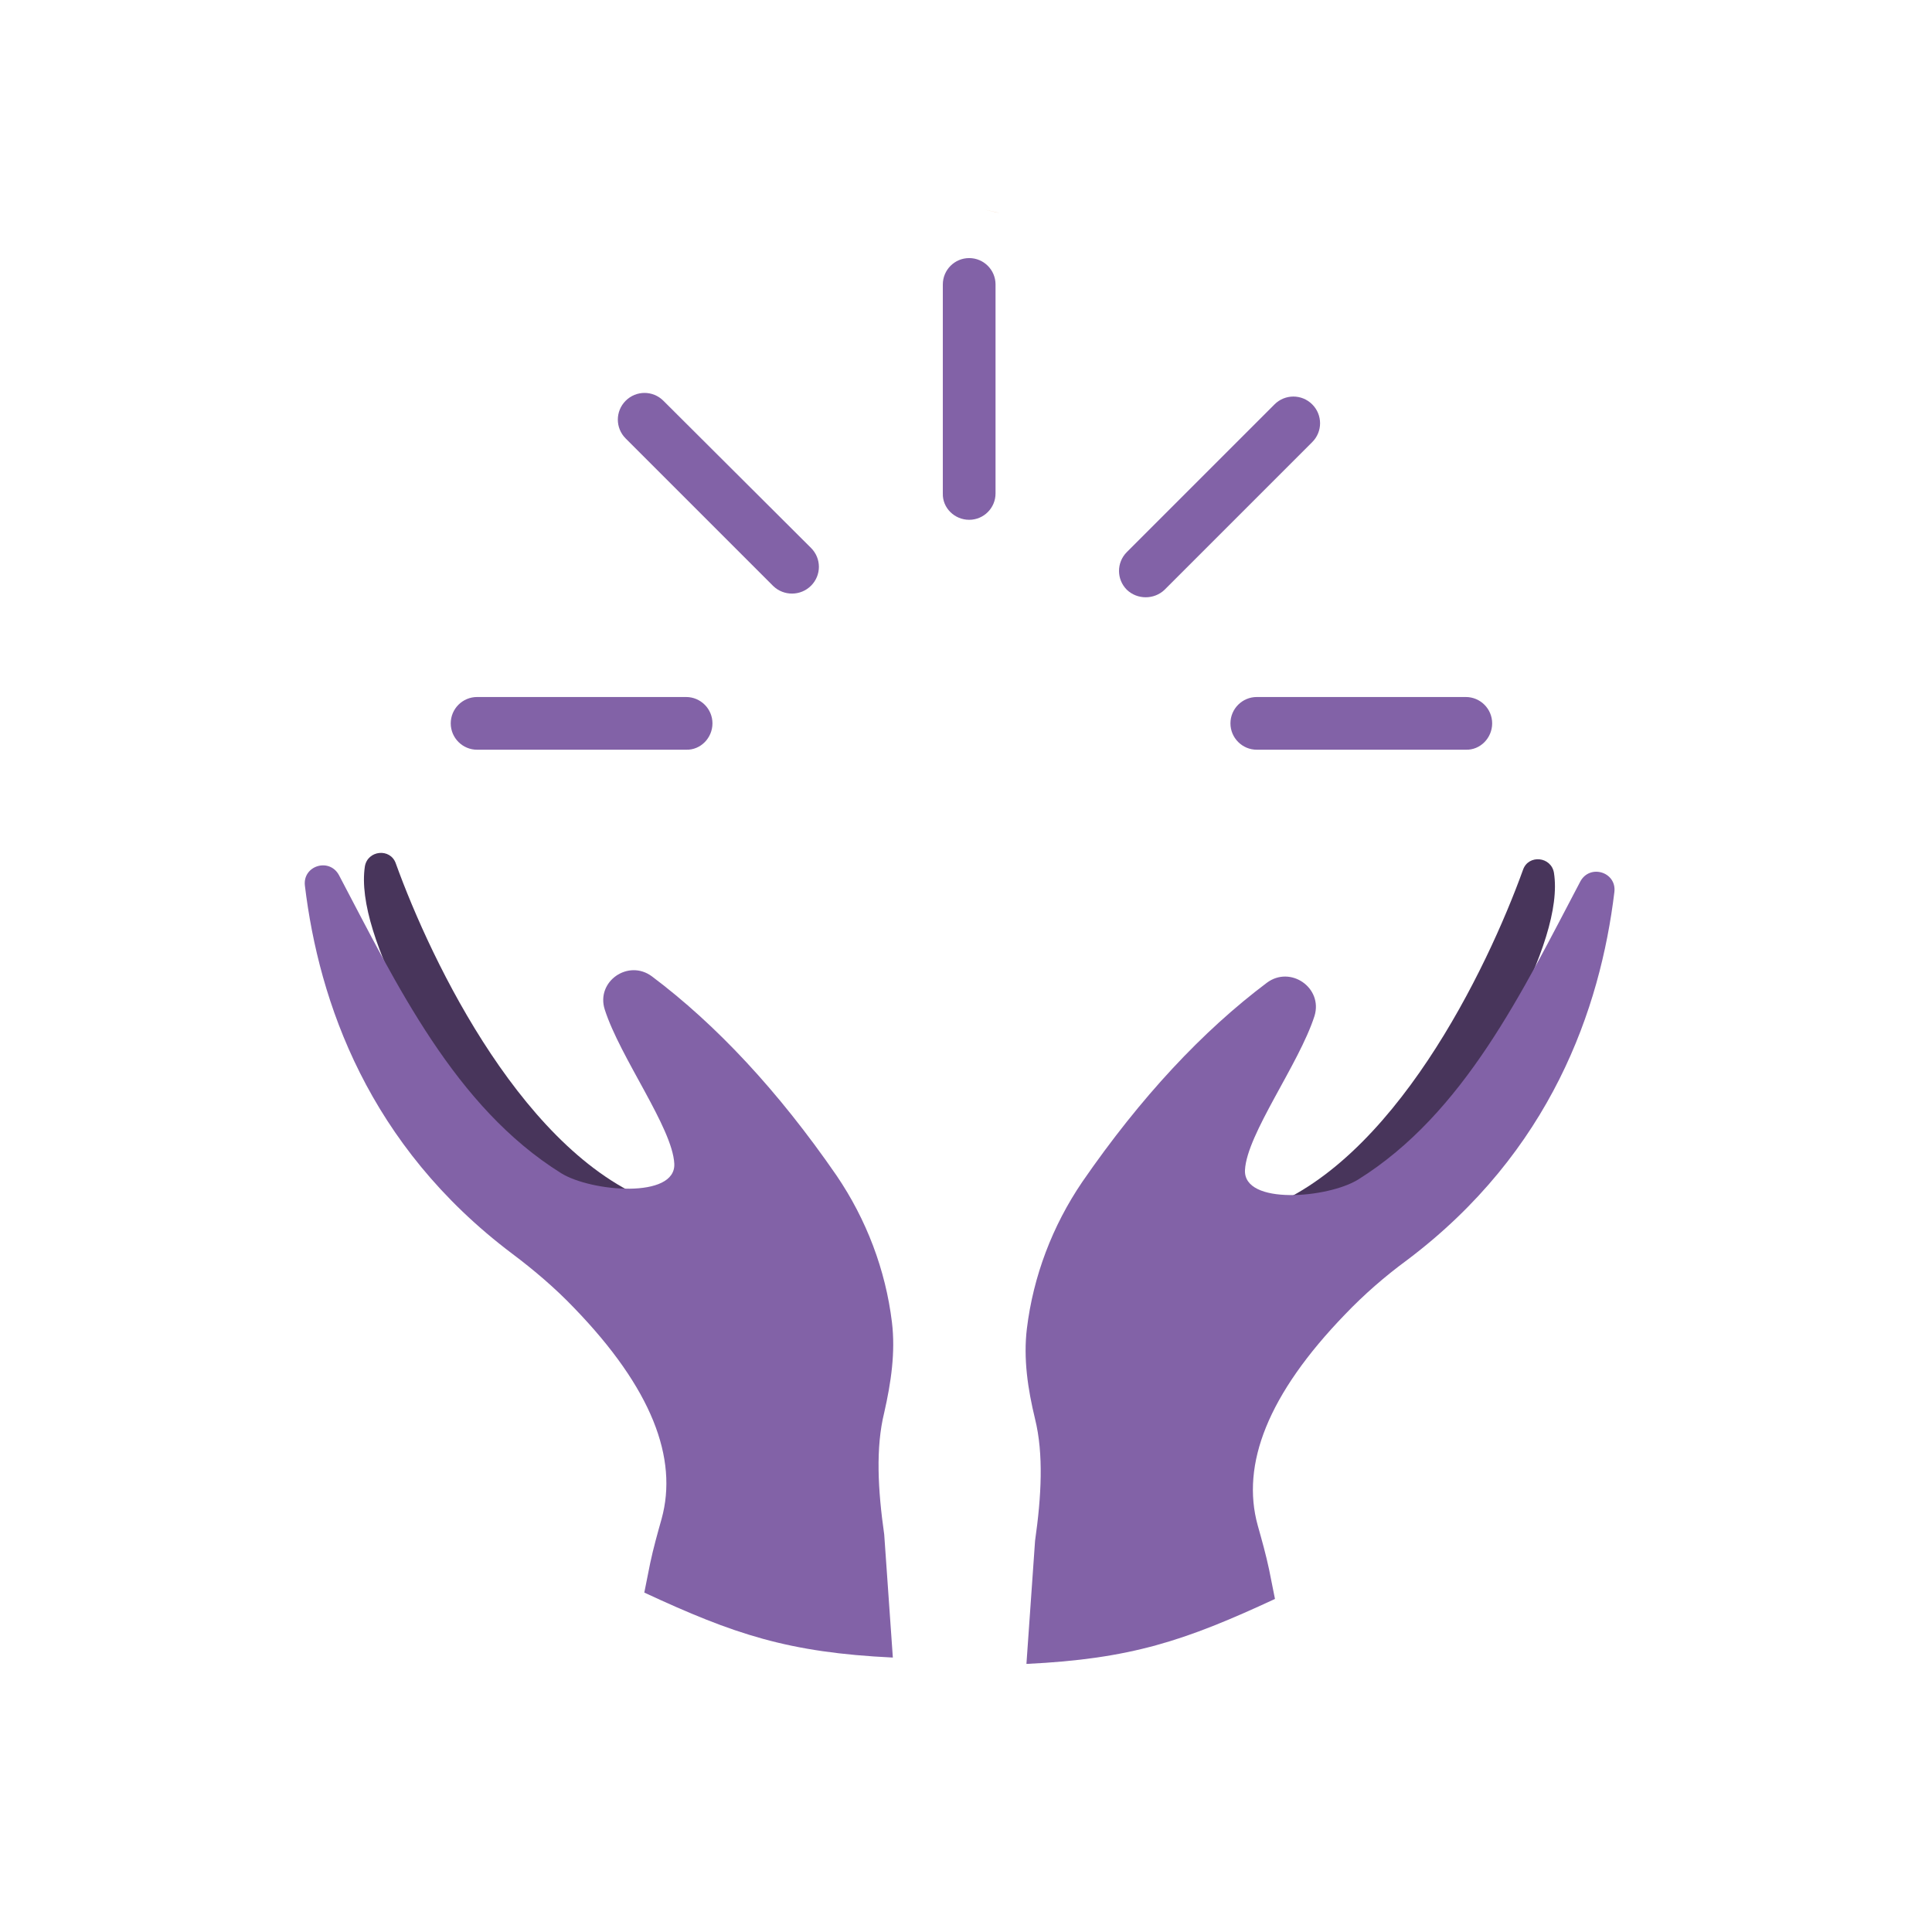
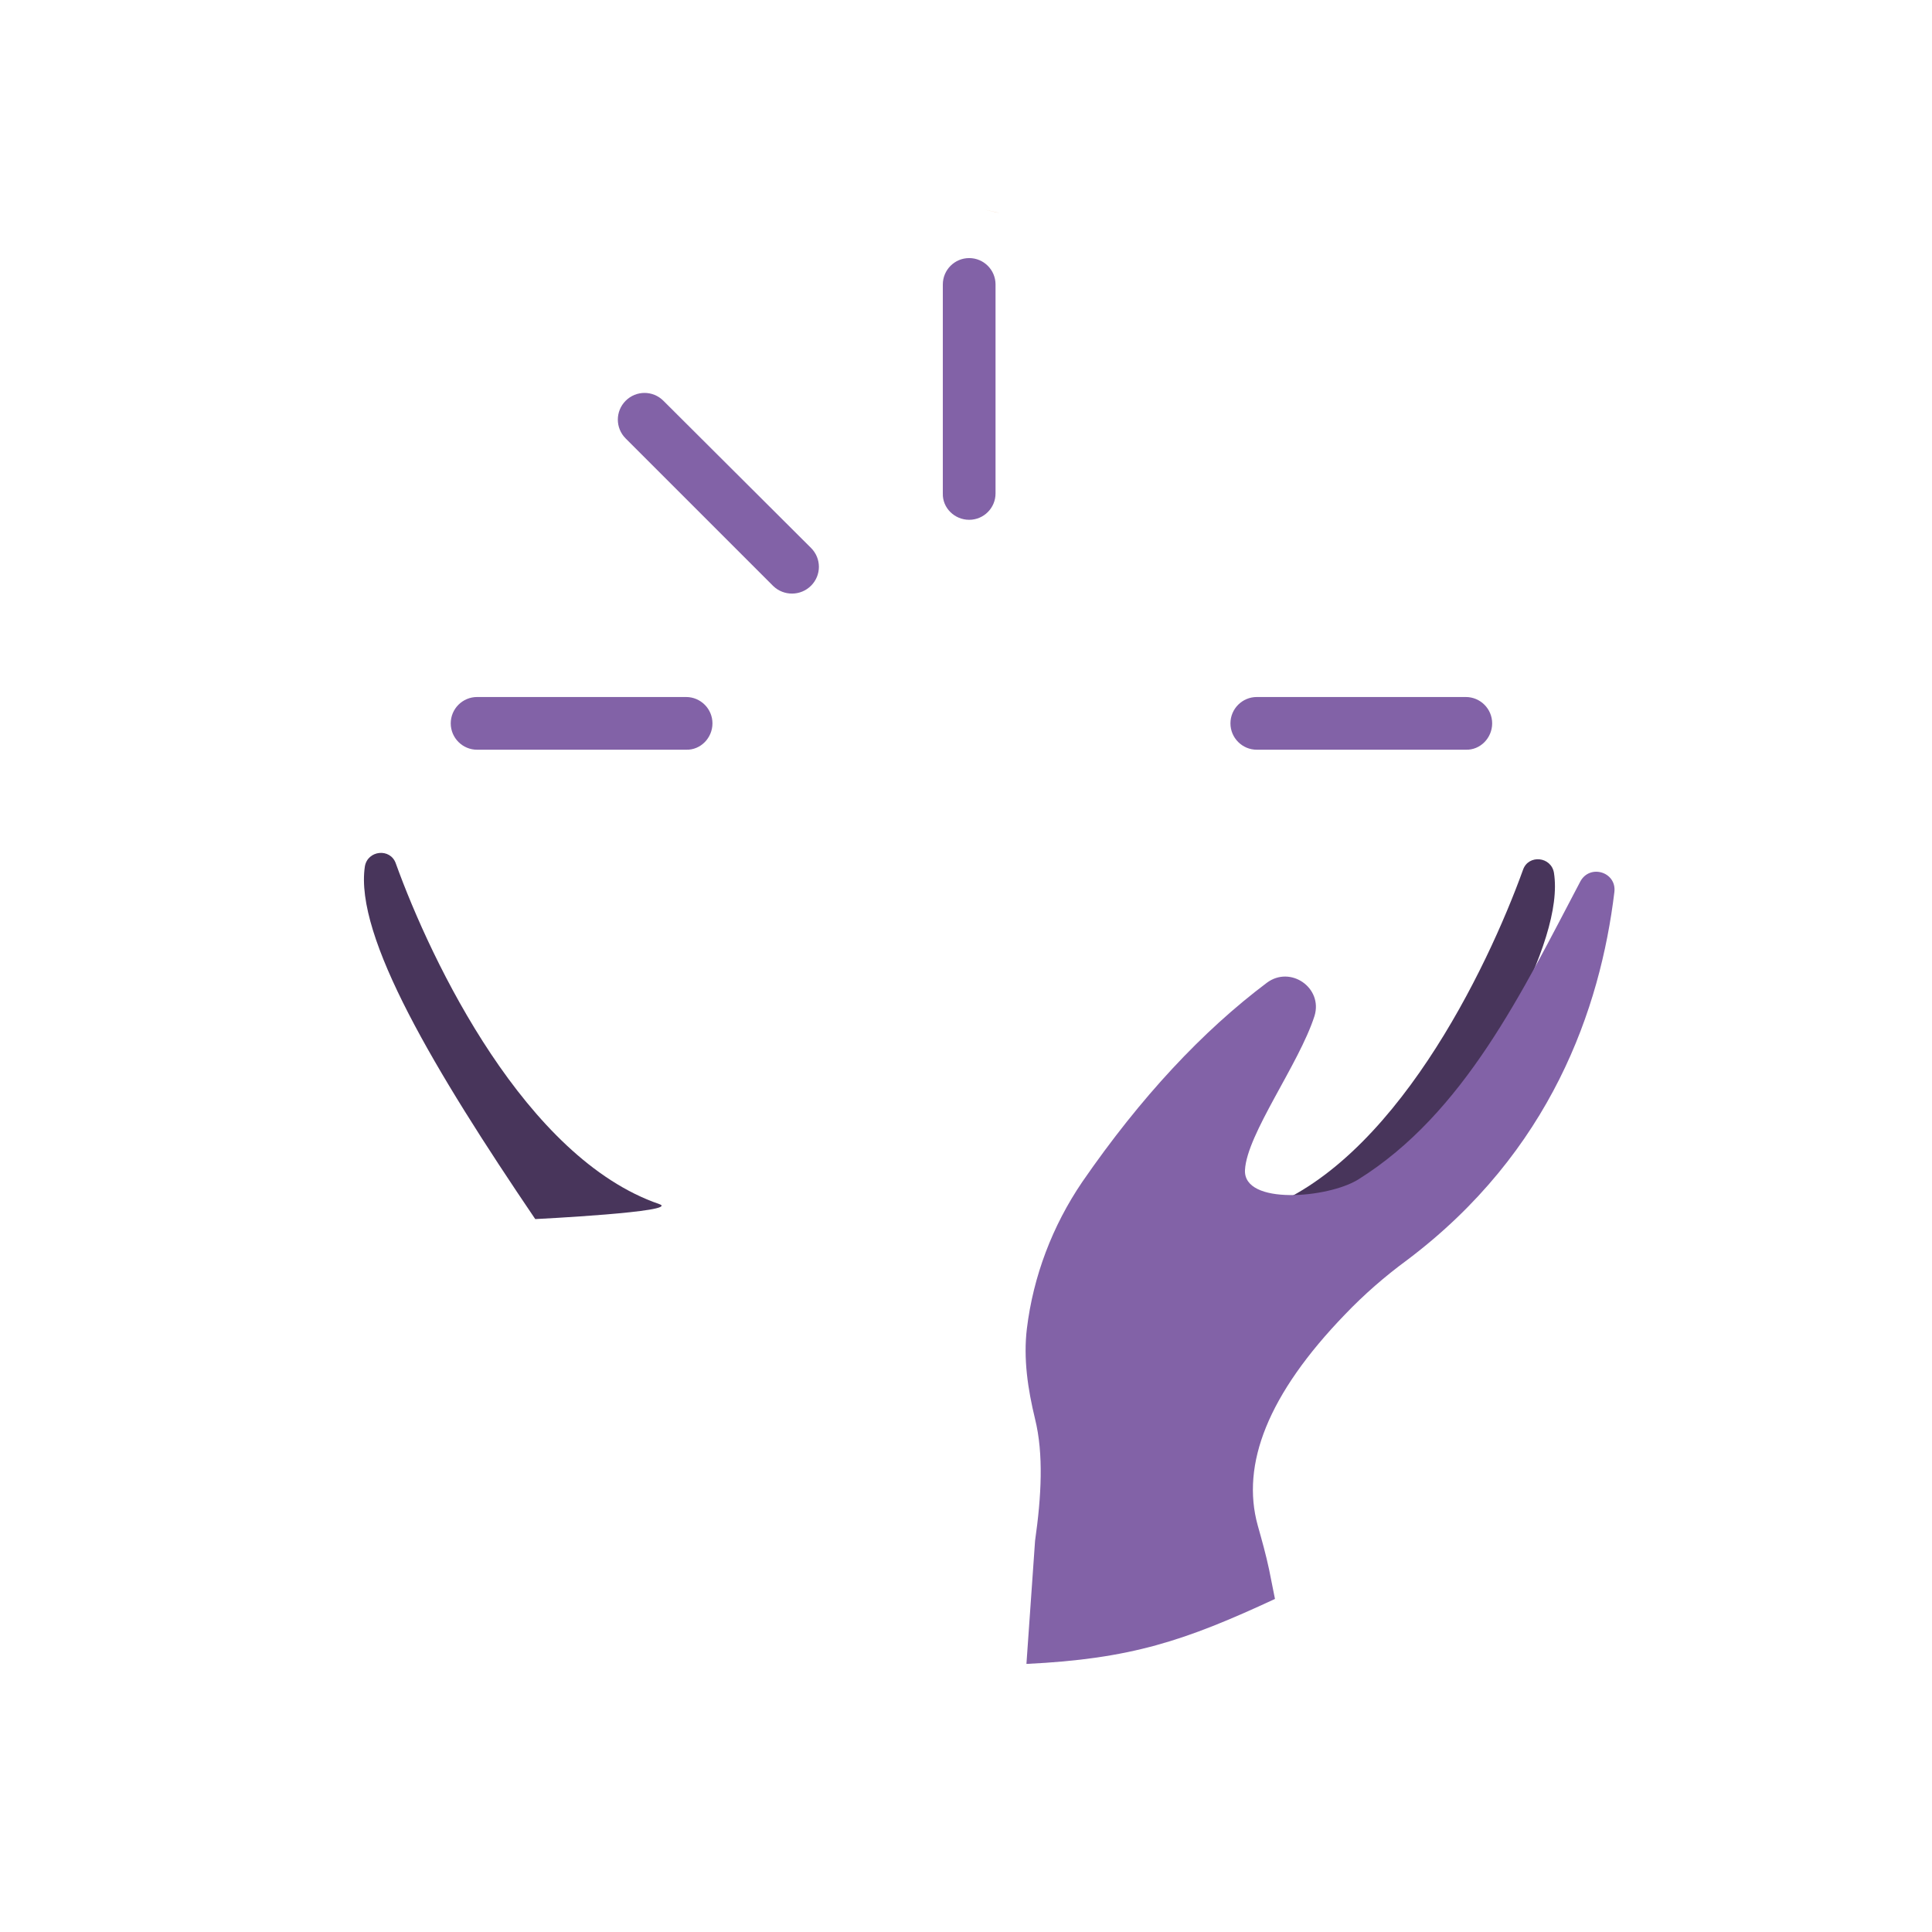
<svg xmlns="http://www.w3.org/2000/svg" version="1.1" id="Layer_1" x="0px" y="0px" viewBox="0 0 425.2 425.2" style="enable-background:new 0 0 425.2 425.2;" xml:space="preserve">
  <style type="text/css">
	.st0{fill:#F7C58D;}
	.st1{fill:#E1873E;}
	.st2{fill:#48355B;}
	.st3{fill:#8262A7;}
</style>
  <path class="st0" d="M215.7,42.1" />
  <path class="st1" d="M220,46.9c-1.1-0.3-2.3-0.5-3.5-0.8" />
  <path class="st2" d="M80.3,190.7c-2.3,15.4,15.4,45,37.5,77.6c0,0,32.2-1.6,27.3-3.3c-29.4-10.1-50.1-53.1-58-75  C85.9,186.6,80.9,187.1,80.3,190.7z" />
-   <path class="st3" d="M196.3,291c-1.4-11.5-5.6-22.6-12.2-32.3c-12.9-18.7-26.5-33.2-40.6-43.8c-5.2-3.9-12.4,1.1-10.4,7.3  c3.4,10.6,14.9,26,15.3,33.9c0.4,7.8-18.3,6.2-24.9,2.1c-23.4-14.6-36.2-41.5-48.9-65.6c-2.1-3.9-8-2.1-7.5,2.3  c3.1,25.7,14,57.2,45.6,81c4.8,3.6,9.5,7.6,13.7,12c17,17.6,22.9,33,19.2,46.4c-0.9,3.2-1.8,6.4-2.5,9.7l-1.3,6.5  c19.8,9.2,31.7,13.2,54.7,14.3l-1.9-27.1c-1.4-9.8-1.9-19.1,0-26.8C196.1,304.3,197.1,297.6,196.3,291z" />
  <path class="st3" d="M213.3,114.4L213.3,114.4c3.2,0,5.8-2.6,5.8-5.8v-46c0-3.2-2.6-5.8-5.8-5.8l0,0c-3.2,0-5.8,2.6-5.8,5.8v46  C207.4,111.8,210.1,114.4,213.3,114.4z" />
  <path class="st3" d="M178.5,128.9L178.5,128.9c2.3-2.3,2.3-6,0-8.3L146,88.2c-2.3-2.3-6-2.3-8.3,0l0,0c-2.3,2.3-2.3,6,0,8.3  l32.5,32.5C172.5,131.2,176.2,131.2,178.5,128.9z" />
  <path class="st3" d="M156.8,159.2L156.8,159.2c0-3.2-2.6-5.8-5.8-5.8h-46c-3.2,0-5.8,2.6-5.8,5.8l0,0c0,3.2,2.6,5.8,5.8,5.8h46  C154.2,165.1,156.8,162.4,156.8,159.2z" />
-   <path class="st3" d="M248,129.8L248,129.8c-2.3-2.3-2.3-6,0-8.3L280.5,89c2.3-2.3,6-2.3,8.3,0l0,0c2.3,2.3,2.3,6,0,8.3l-32.5,32.5  C254,132,250.3,132,248,129.8z" />
  <path class="st3" d="M328.4,159.2L328.4,159.2c0-3.2-2.6-5.8-5.8-5.8h-46c-3.2,0-5.8,2.6-5.8,5.8l0,0c0,3.2,2.6,5.8,5.8,5.8h46  C325.8,165.1,328.4,162.4,328.4,159.2z" />
  <path class="st2" d="M342,192.1c2.4,15.4-15.4,45-37.5,77.6c0,0-32.2-1.6-27.3-3.3c29.4-10.1,50.1-53.1,58-75  C336.4,188,341.4,188.5,342,192.1z" />
  <path class="st3" d="M226,292.4c1.4-11.5,5.6-22.6,12.2-32.3c12.9-18.7,26.5-33.2,40.6-43.8c5.2-3.9,12.4,1.1,10.5,7.3  c-3.4,10.6-14.9,26-15.3,33.9c-0.4,7.8,18.3,6.2,24.9,2.1c23.4-14.6,36.2-41.5,48.9-65.6c2.1-3.9,8-2.1,7.5,2.3  c-3.1,25.7-14,57.2-45.6,81c-4.9,3.6-9.5,7.6-13.7,12c-17,17.6-22.9,33-19.2,46.4c0.9,3.2,1.8,6.4,2.5,9.7l1.3,6.5  c-19.8,9.2-31.7,13.2-54.7,14.3l1.9-27.1c1.4-9.8,1.9-19.1,0-26.8C226.2,305.7,225.2,299,226,292.4z" />
</svg>